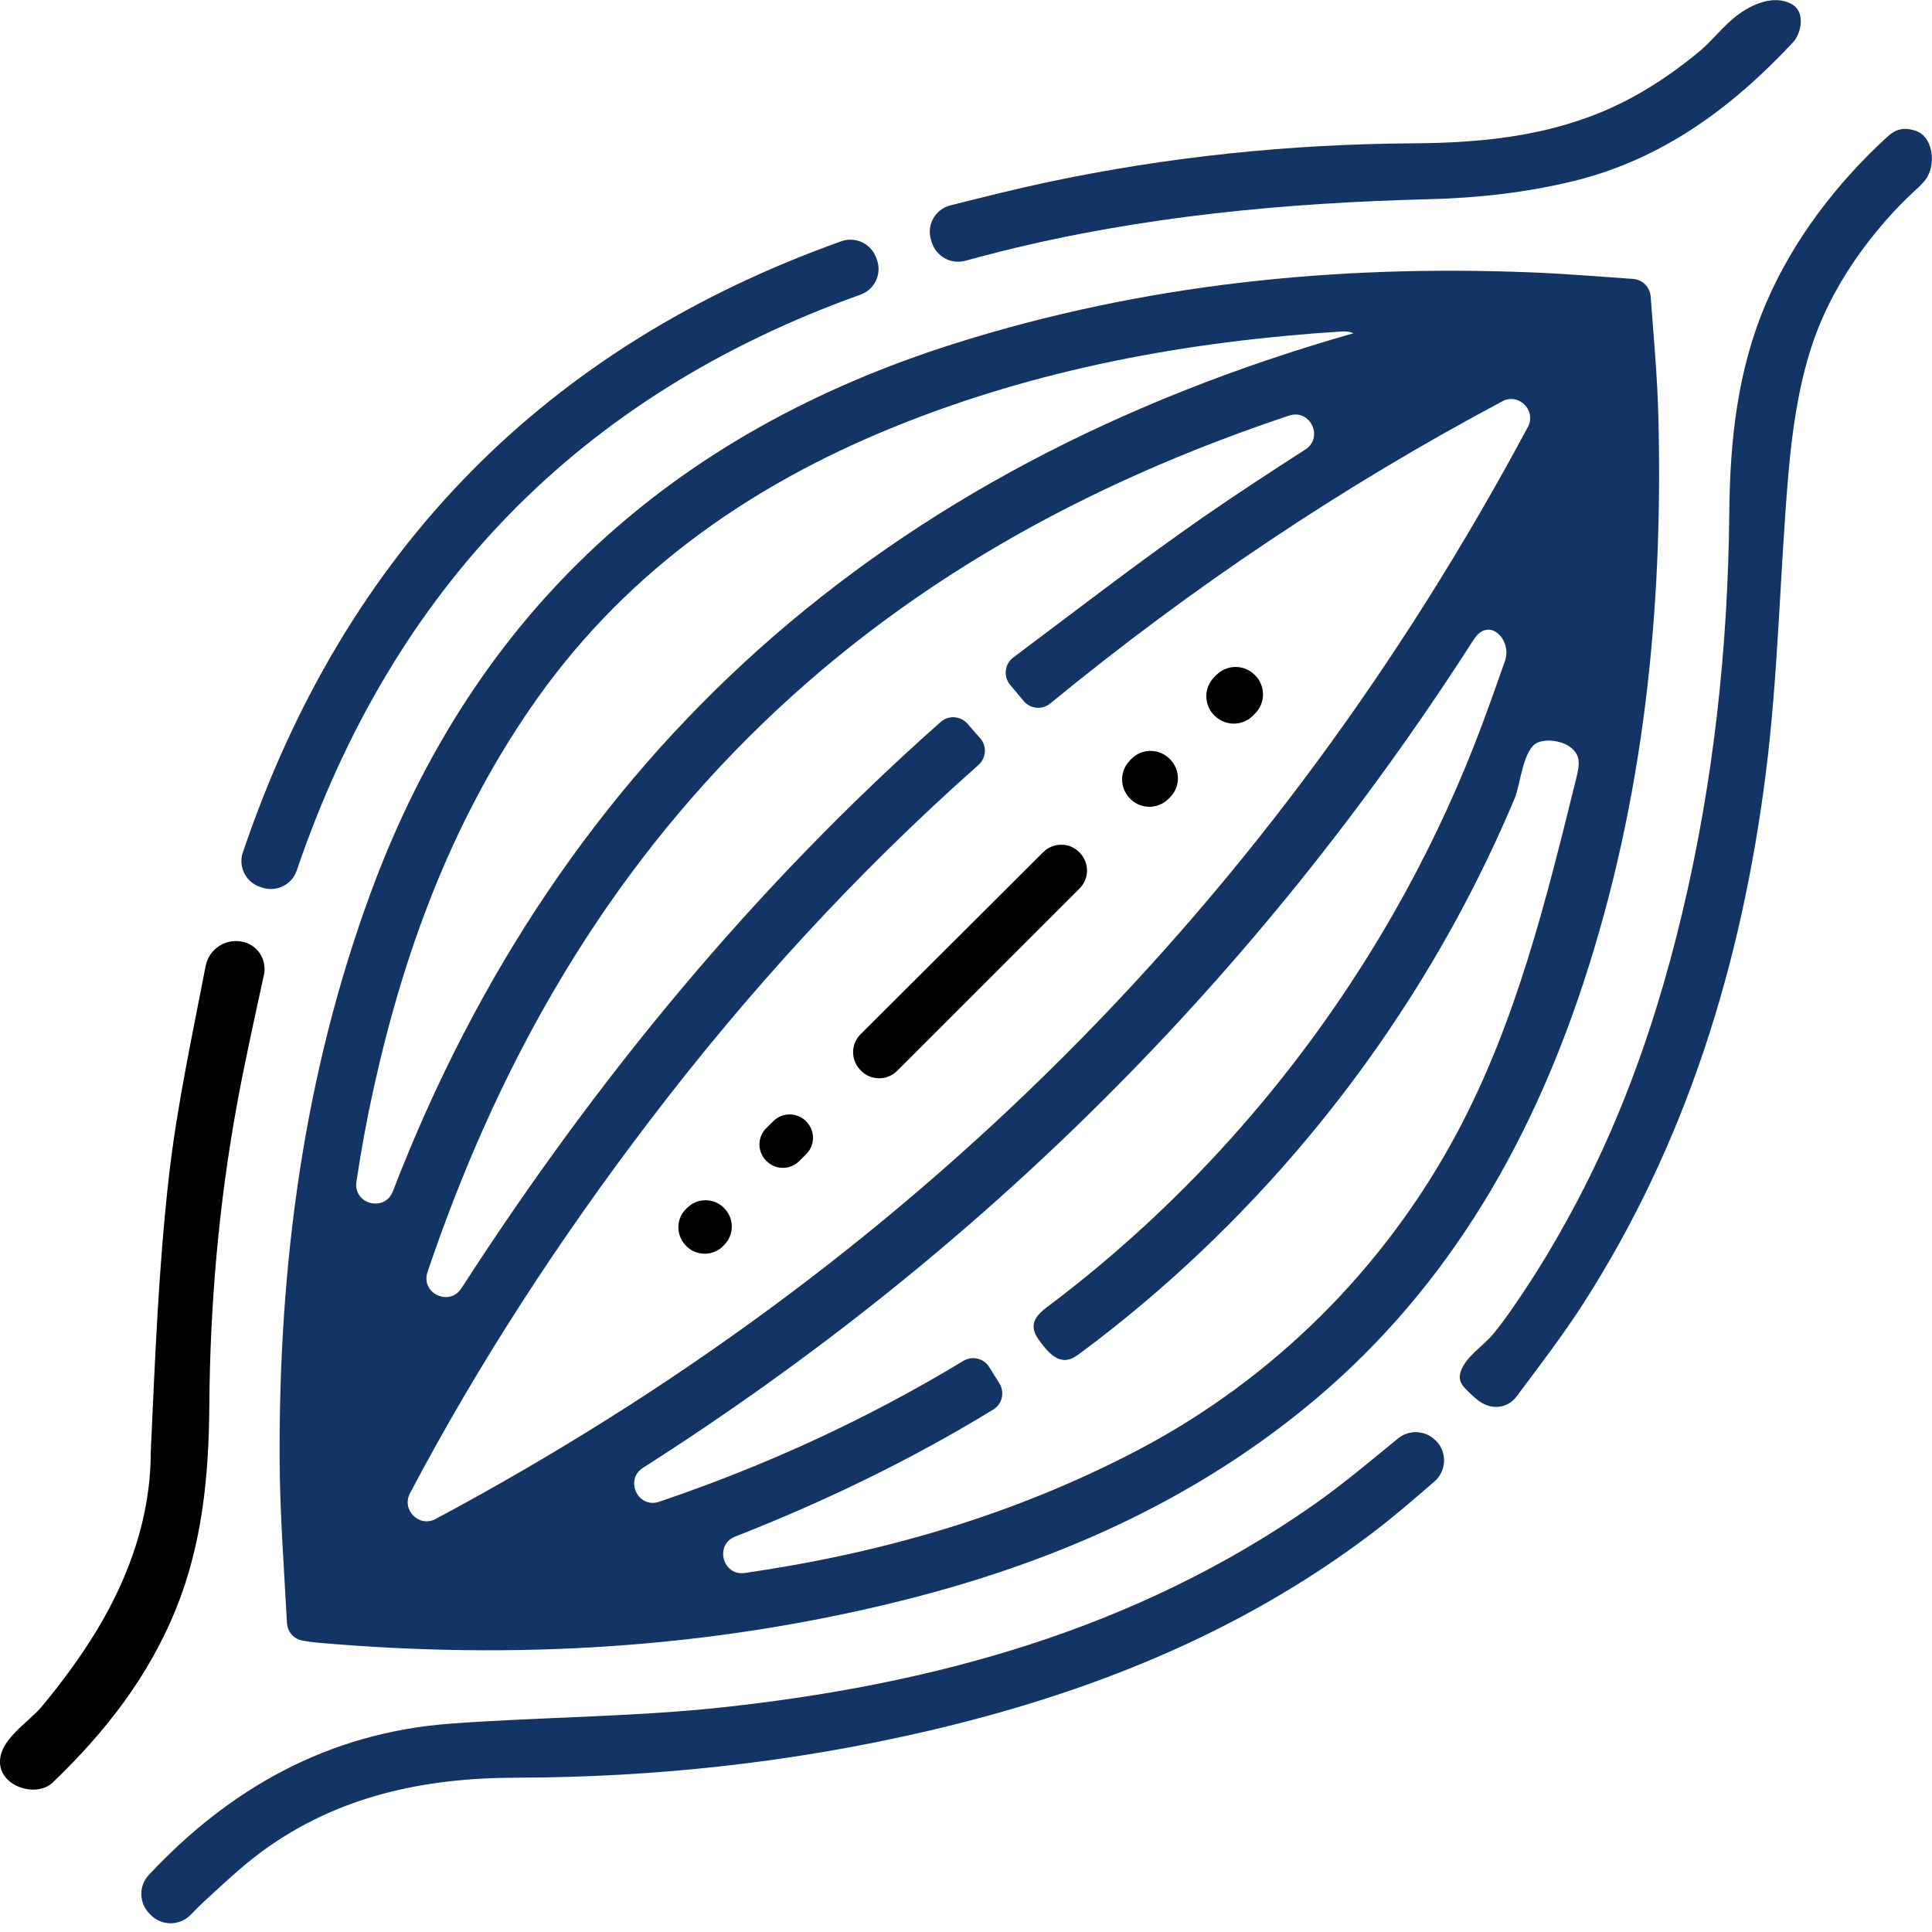
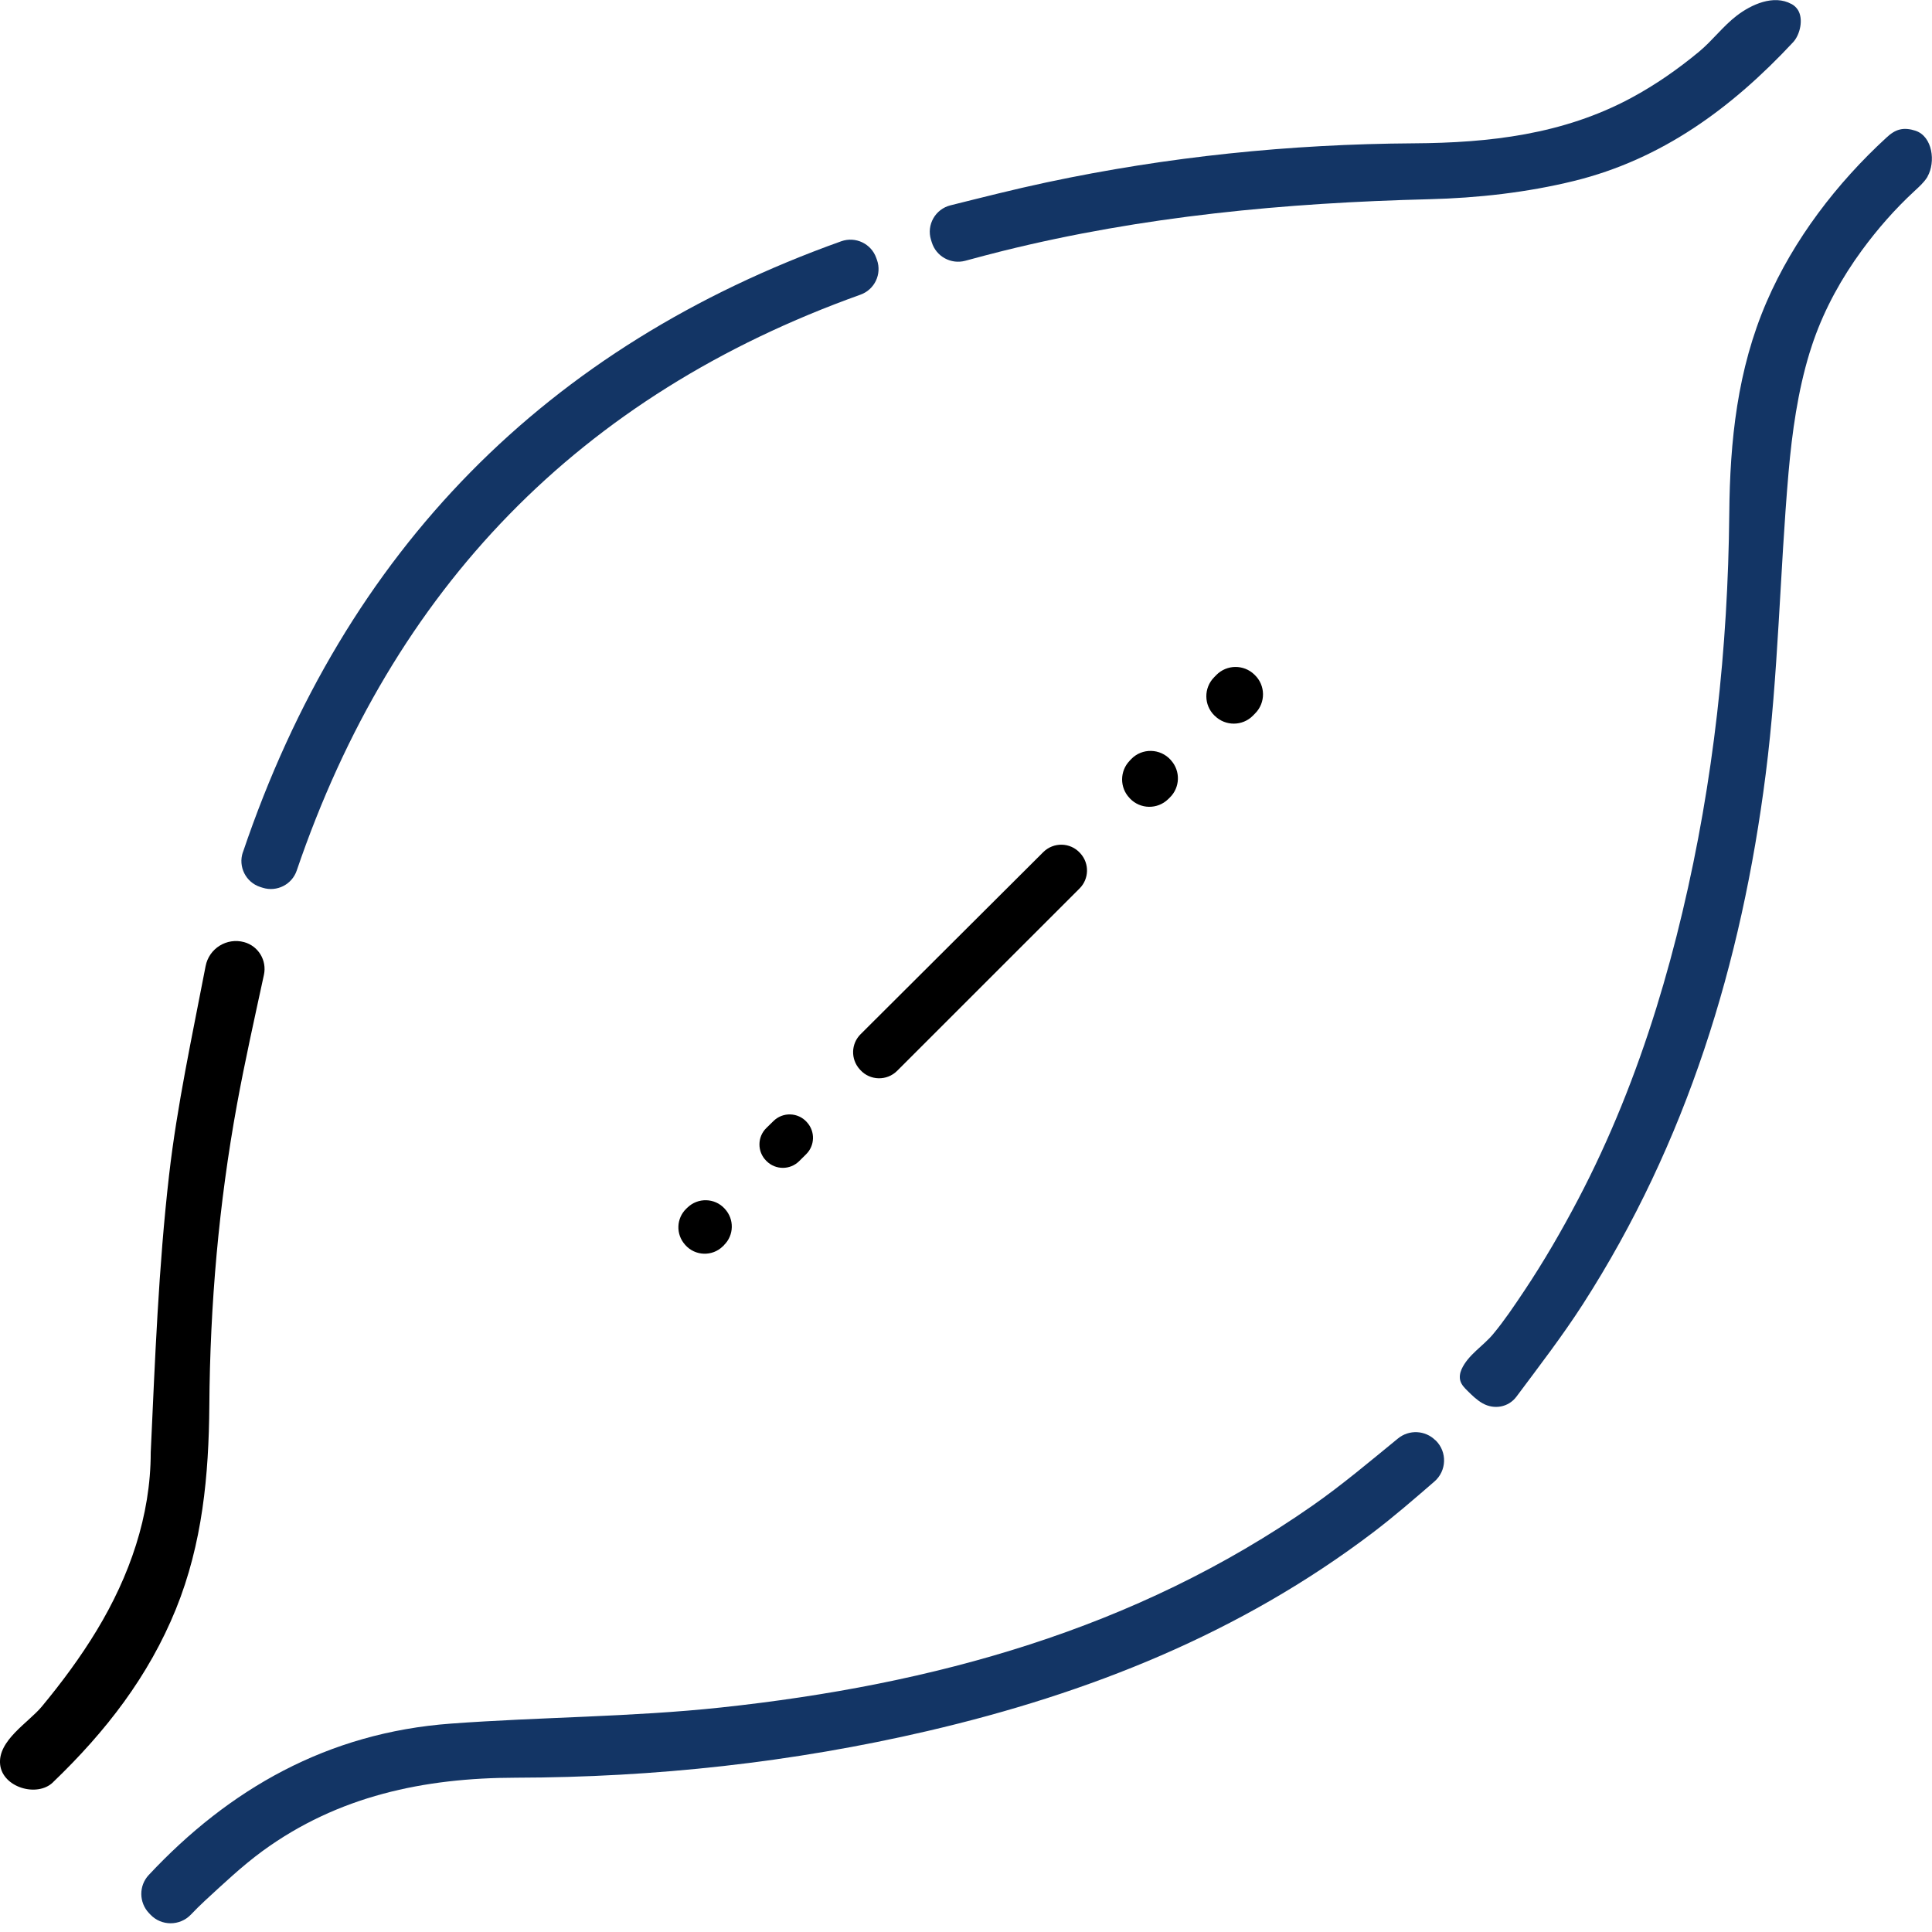
<svg xmlns="http://www.w3.org/2000/svg" width="60" height="60" viewBox="0 0 60 60" fill="none">
  <g clip-path="url(#clip0_1395_5469)">
    <g clip-path="url(#clip1_1395_5469)">
      <path d="M59.864 5.483C59.858 5.496 59.85 5.507 59.842 5.518C59.737 5.678 59.593 5.806 59.453 5.936C58.85 6.493 58.31 7.11 57.824 7.772C57.198 8.628 56.677 9.566 56.326 10.568C56.311 10.607 56.297 10.649 56.285 10.688C56.255 10.78 56.224 10.872 56.196 10.963C55.832 12.157 55.655 13.424 55.545 14.671C55.273 17.793 55.231 20.941 54.835 24.044C54.088 29.908 52.385 35.485 49.156 40.506C48.523 41.489 47.807 42.419 47.094 43.375C46.844 43.709 46.399 43.783 46.043 43.581C45.864 43.48 45.717 43.334 45.571 43.19C45.483 43.103 45.393 43.011 45.355 42.892C45.317 42.774 45.339 42.641 45.389 42.527C45.592 42.074 46.06 41.805 46.369 41.433C46.719 41.013 47.026 40.553 47.33 40.099C47.942 39.183 48.494 38.229 49.007 37.254C50.004 35.357 50.8 33.358 51.436 31.312C51.741 30.328 52.012 29.331 52.249 28.328C53.215 24.262 53.664 20.131 53.704 15.956C53.724 13.69 53.954 11.476 54.868 9.365C55.702 7.439 57.042 5.689 58.585 4.273C58.707 4.16 58.842 4.059 59.006 4.021C59.163 3.983 59.331 4.009 59.484 4.059C60.022 4.235 60.117 5.036 59.861 5.482L59.864 5.483Z" fill="#133565" />
      <path d="M55.634 0.122C55.716 0.166 55.784 0.228 55.835 0.307C56.014 0.59 55.905 1.077 55.686 1.312C53.767 3.37 51.602 4.95 48.885 5.619C47.426 5.978 45.893 6.149 44.386 6.187C39.916 6.299 35.491 6.714 31.143 7.793C30.758 7.888 30.377 7.991 29.976 8.099C29.533 8.217 29.074 7.966 28.938 7.527L28.913 7.447C28.769 6.985 29.046 6.494 29.517 6.377C30.521 6.127 31.51 5.875 32.507 5.663C36.262 4.864 40.064 4.475 43.902 4.451C46.255 4.437 48.545 4.177 50.66 3.04C51.411 2.636 52.112 2.147 52.767 1.604C53.184 1.258 53.507 0.815 53.939 0.484C54.389 0.14 55.082 -0.179 55.636 0.125L55.634 0.122Z" fill="#133565" />
-       <path d="M9.406 50.953C9.132 50.909 8.926 50.68 8.912 50.403C8.822 48.706 8.692 47.018 8.684 45.328C8.656 39.288 9.427 33.368 11.534 27.668C14.753 18.964 20.926 13.411 29.707 10.65C35.511 8.825 41.473 8.218 47.532 8.458C48.573 8.499 49.613 8.585 50.717 8.662C51.01 8.683 51.241 8.916 51.263 9.208C51.357 10.476 51.471 11.702 51.502 12.93C51.656 18.928 51.053 24.834 49.163 30.559C47.454 35.738 44.767 40.291 40.471 43.771C36.784 46.758 32.532 48.584 27.965 49.719C22.01 51.199 15.967 51.55 9.863 51.015C9.716 51.002 9.569 50.98 9.404 50.953H9.406ZM46.654 12.465C41.67 15.116 37.005 18.247 32.616 21.847C32.366 22.052 31.998 22.02 31.791 21.771C31.654 21.607 31.514 21.442 31.37 21.268C31.154 21.009 31.198 20.619 31.47 20.417C33.451 18.936 35.379 17.44 37.38 16.052C38.417 15.334 39.474 14.644 40.536 13.962C41.12 13.587 40.689 12.687 40.031 12.907C33.75 15.008 28.011 18.13 23.203 22.941C18.467 27.68 15.367 33.325 13.277 39.504C13.055 40.16 13.954 40.59 14.329 40.009C18.511 33.528 23.373 27.598 29.212 22.422C29.456 22.205 29.831 22.23 30.046 22.476C30.179 22.628 30.31 22.778 30.441 22.927C30.655 23.17 30.63 23.541 30.388 23.756C26.58 27.13 23.203 30.829 20.154 34.835C17.374 38.487 14.875 42.316 12.732 46.375C12.462 46.888 13.015 47.447 13.528 47.173C28.259 39.295 39.563 27.994 47.45 13.259C47.723 12.75 47.166 12.191 46.655 12.462L46.654 12.465ZM48.97 23.435C48.777 23.047 48.136 22.912 47.764 23.056C47.301 23.234 47.215 24.378 47.041 24.791C46.508 26.06 45.911 27.3 45.255 28.509C43.94 30.927 42.386 33.216 40.623 35.328C38.542 37.822 36.171 40.074 33.565 42.013C33.431 42.112 33.287 42.215 33.12 42.233C32.798 42.266 32.541 41.981 32.345 41.724C32.22 41.56 32.089 41.378 32.1 41.172C32.112 40.913 32.342 40.724 32.549 40.569C36.899 37.298 40.555 33.119 43.259 28.399C44.224 26.715 45.068 24.96 45.779 23.154C46.12 22.287 46.43 21.4 46.739 20.524C46.968 19.876 46.244 19.121 45.77 19.86C39.058 30.321 30.46 38.892 19.97 45.583C19.385 45.956 19.814 46.861 20.472 46.638C23.757 45.526 26.906 44.087 29.914 42.266C30.19 42.098 30.549 42.18 30.72 42.454L31.036 42.959C31.21 43.236 31.127 43.603 30.848 43.774C28.27 45.35 25.593 46.638 22.831 47.72C22.181 47.975 22.444 48.952 23.134 48.85C27.349 48.239 31.429 47.076 35.3 45.054C39.534 42.842 43.003 39.389 45.253 35.175C47.098 31.717 48.026 27.922 48.958 24.144C49.002 23.965 49.046 23.781 49.021 23.599C49.013 23.539 48.996 23.485 48.97 23.433V23.435ZM11.069 36.702C10.966 37.397 11.949 37.654 12.2 36.999C17.445 23.403 27.383 14.524 42.036 10.348C41.89 10.292 41.781 10.286 41.672 10.294C36.88 10.599 32.204 11.454 27.739 13.271C23.142 15.141 19.244 17.923 16.418 22.074C13.995 25.631 12.539 29.584 11.614 33.757C11.397 34.733 11.216 35.714 11.069 36.702Z" fill="#133565" />
      <path d="M44.579 44.726C44.579 44.726 44.587 44.734 44.592 44.739C44.949 45.095 44.929 45.68 44.546 46.011C43.918 46.554 43.296 47.095 42.641 47.592C38.515 50.725 33.817 52.591 28.813 53.757C24.607 54.737 20.336 55.199 16.024 55.208C13.168 55.213 10.496 55.776 8.154 57.485C7.52 57.949 6.944 58.496 6.365 59.028C6.214 59.167 6.069 59.313 5.928 59.46C5.584 59.819 5.012 59.819 4.67 59.459L4.627 59.414C4.314 59.084 4.307 58.565 4.618 58.231C7.111 55.564 10.172 53.809 14.003 53.528C16.796 53.322 19.608 53.325 22.388 53.028C28.974 52.322 35.249 50.608 40.765 46.755C41.682 46.114 42.539 45.389 43.417 44.672C43.763 44.391 44.263 44.416 44.577 44.729L44.579 44.726Z" fill="#133565" />
      <path d="M7.544 26.468C10.735 17.037 17.002 10.751 26.125 7.493C26.568 7.335 27.057 7.566 27.213 8.011L27.236 8.074C27.391 8.514 27.161 8.995 26.721 9.152C18 12.272 12.204 18.263 9.215 27.036C9.068 27.47 8.599 27.707 8.161 27.571C8.137 27.563 8.115 27.557 8.091 27.549C8.088 27.549 8.086 27.547 8.083 27.546C7.634 27.402 7.39 26.915 7.542 26.467L7.544 26.468Z" fill="#133565" />
      <path d="M1.643 55.354C1.152 55.825 0.086 55.512 0.005 54.806C-0.081 54.055 0.886 53.496 1.298 52.999C1.92 52.248 2.504 51.461 3.008 50.627C4.019 48.955 4.681 47.078 4.681 45.108C4.814 42.232 4.923 39.349 5.251 36.493C5.499 34.333 5.964 32.198 6.385 30.005C6.491 29.454 7.042 29.111 7.583 29.259C8.023 29.38 8.292 29.824 8.197 30.271C7.904 31.628 7.605 32.959 7.36 34.298C6.795 37.388 6.523 40.512 6.501 43.653C6.485 45.816 6.287 47.94 5.463 49.972C4.616 52.058 3.287 53.775 1.644 55.351L1.643 55.354Z" fill="black" />
      <path d="M33.527 27.592C31.66 29.459 29.772 31.346 27.862 33.255C27.543 33.575 27.02 33.562 26.718 33.229L26.699 33.208C26.416 32.895 26.427 32.417 26.726 32.119C28.587 30.265 30.481 28.375 32.399 26.464C32.719 26.146 33.239 26.157 33.542 26.491L33.553 26.503C33.836 26.815 33.825 27.294 33.527 27.592Z" fill="black" />
      <path d="M37.729 22.233L37.716 22.222C37.384 21.898 37.379 21.365 37.705 21.034L37.773 20.964C38.096 20.635 38.623 20.629 38.953 20.947L38.966 20.96C39.305 21.284 39.31 21.824 38.979 22.156L38.911 22.226C38.586 22.553 38.058 22.556 37.729 22.233Z" fill="black" />
      <path d="M35.081 23.626L35.132 23.573C35.469 23.225 36.032 23.238 36.357 23.6L36.369 23.615C36.667 23.949 36.649 24.458 36.328 24.77L36.278 24.819C35.944 25.143 35.412 25.134 35.091 24.797C35.087 24.792 35.083 24.789 35.08 24.784C34.769 24.46 34.771 23.947 35.084 23.624L35.081 23.626Z" fill="black" />
      <path d="M23.806 36.059L23.795 36.048C23.514 35.767 23.515 35.309 23.8 35.031L24.022 34.814C24.311 34.529 24.783 34.543 25.055 34.846L25.064 34.857C25.321 35.142 25.308 35.578 25.034 35.847C24.963 35.917 24.89 35.99 24.816 36.063C24.536 36.338 24.085 36.338 23.806 36.059Z" fill="black" />
      <path d="M22.487 38.669L22.449 38.705C22.121 39.027 21.589 39.009 21.284 38.666L21.273 38.653C20.985 38.33 21.002 37.838 21.312 37.538L21.351 37.501C21.675 37.188 22.194 37.2 22.501 37.531L22.512 37.544C22.808 37.864 22.797 38.362 22.485 38.667L22.487 38.669Z" fill="black" />
    </g>
  </g>
  <defs>
    <clipPath id="clip0_1395_5469">
      <rect width="60" height="60" fill="white" />
    </clipPath>
    <clipPath id="clip1_1395_5469">
      <rect width="60" height="59.726" fill="white" />
    </clipPath>
  </defs>
</svg>